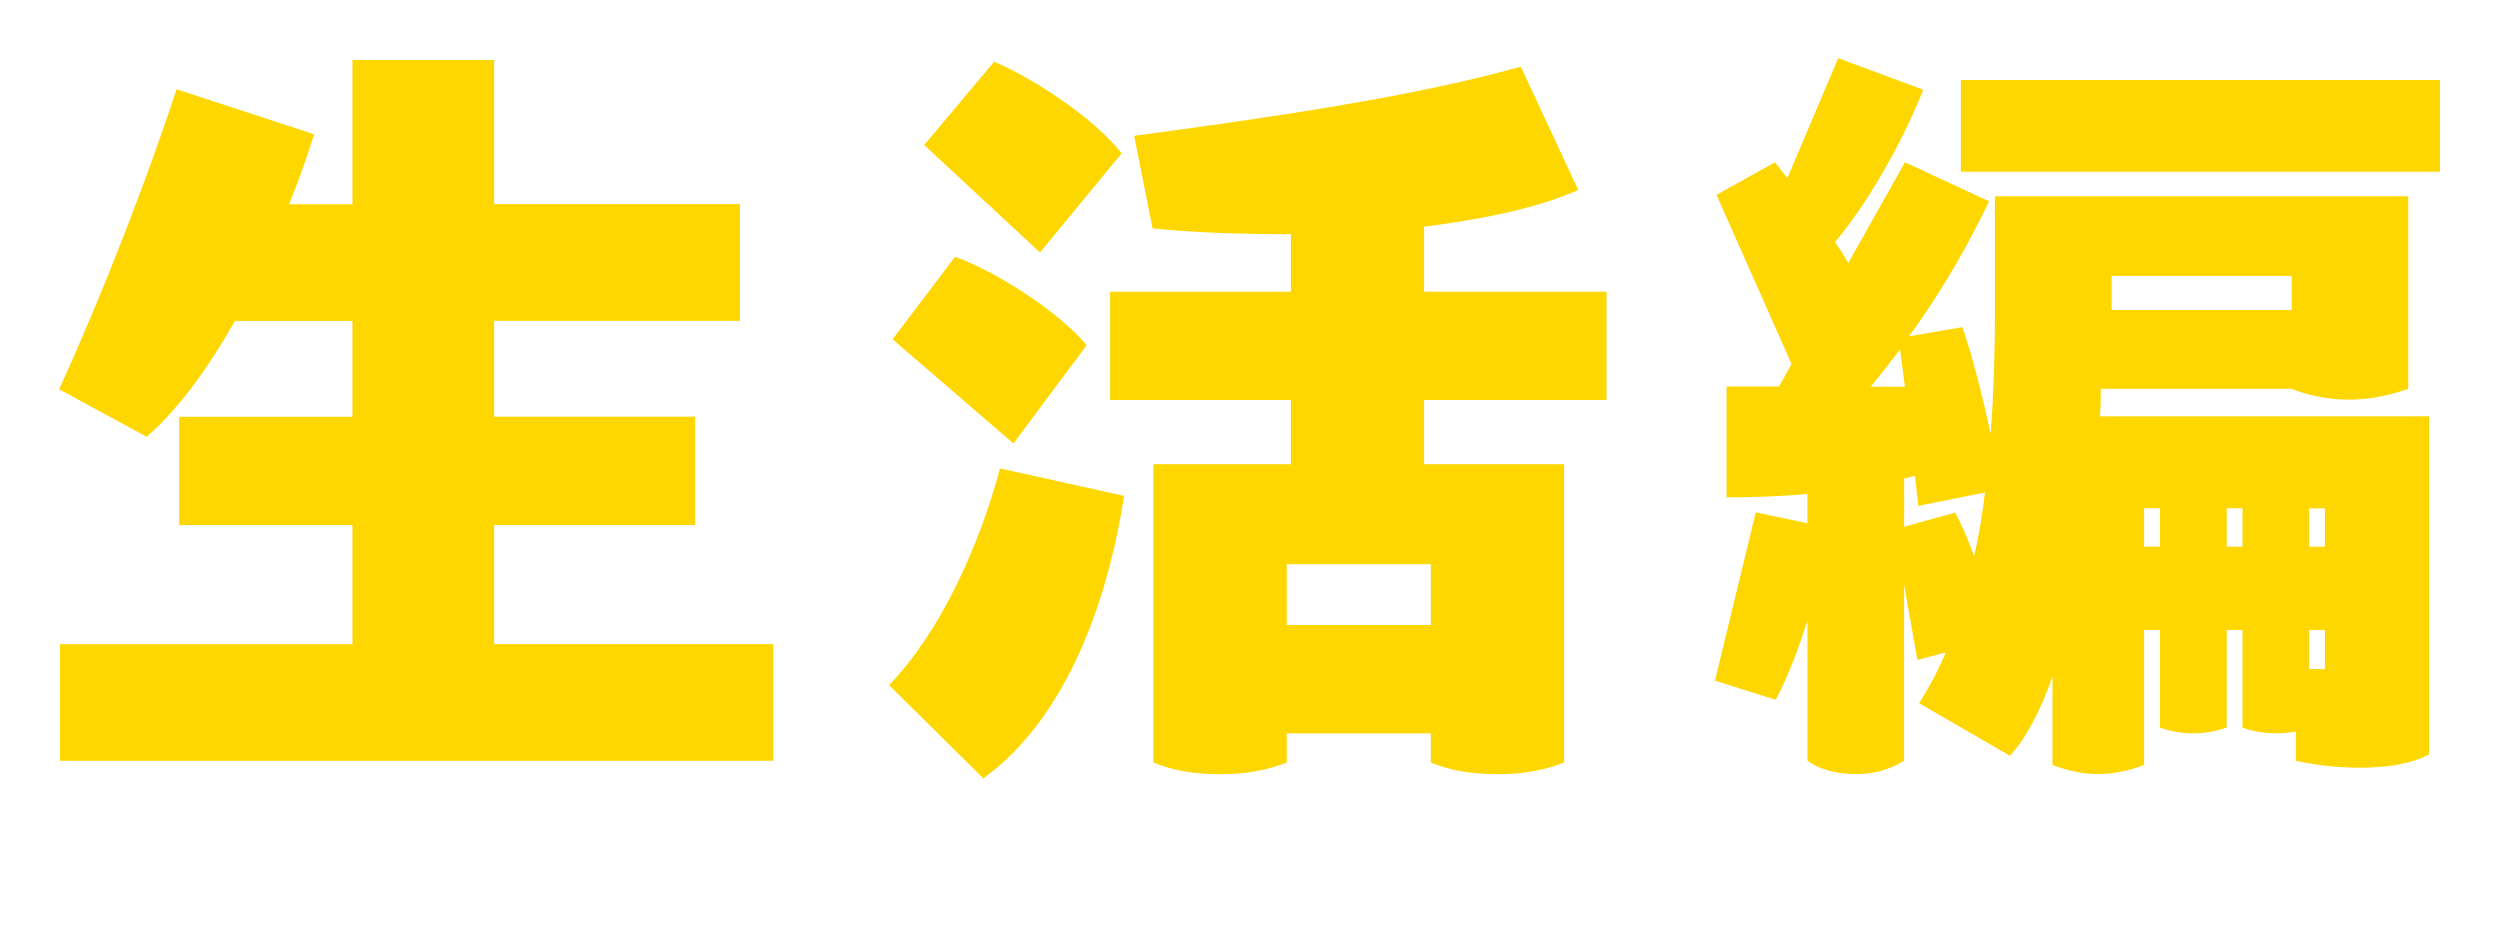
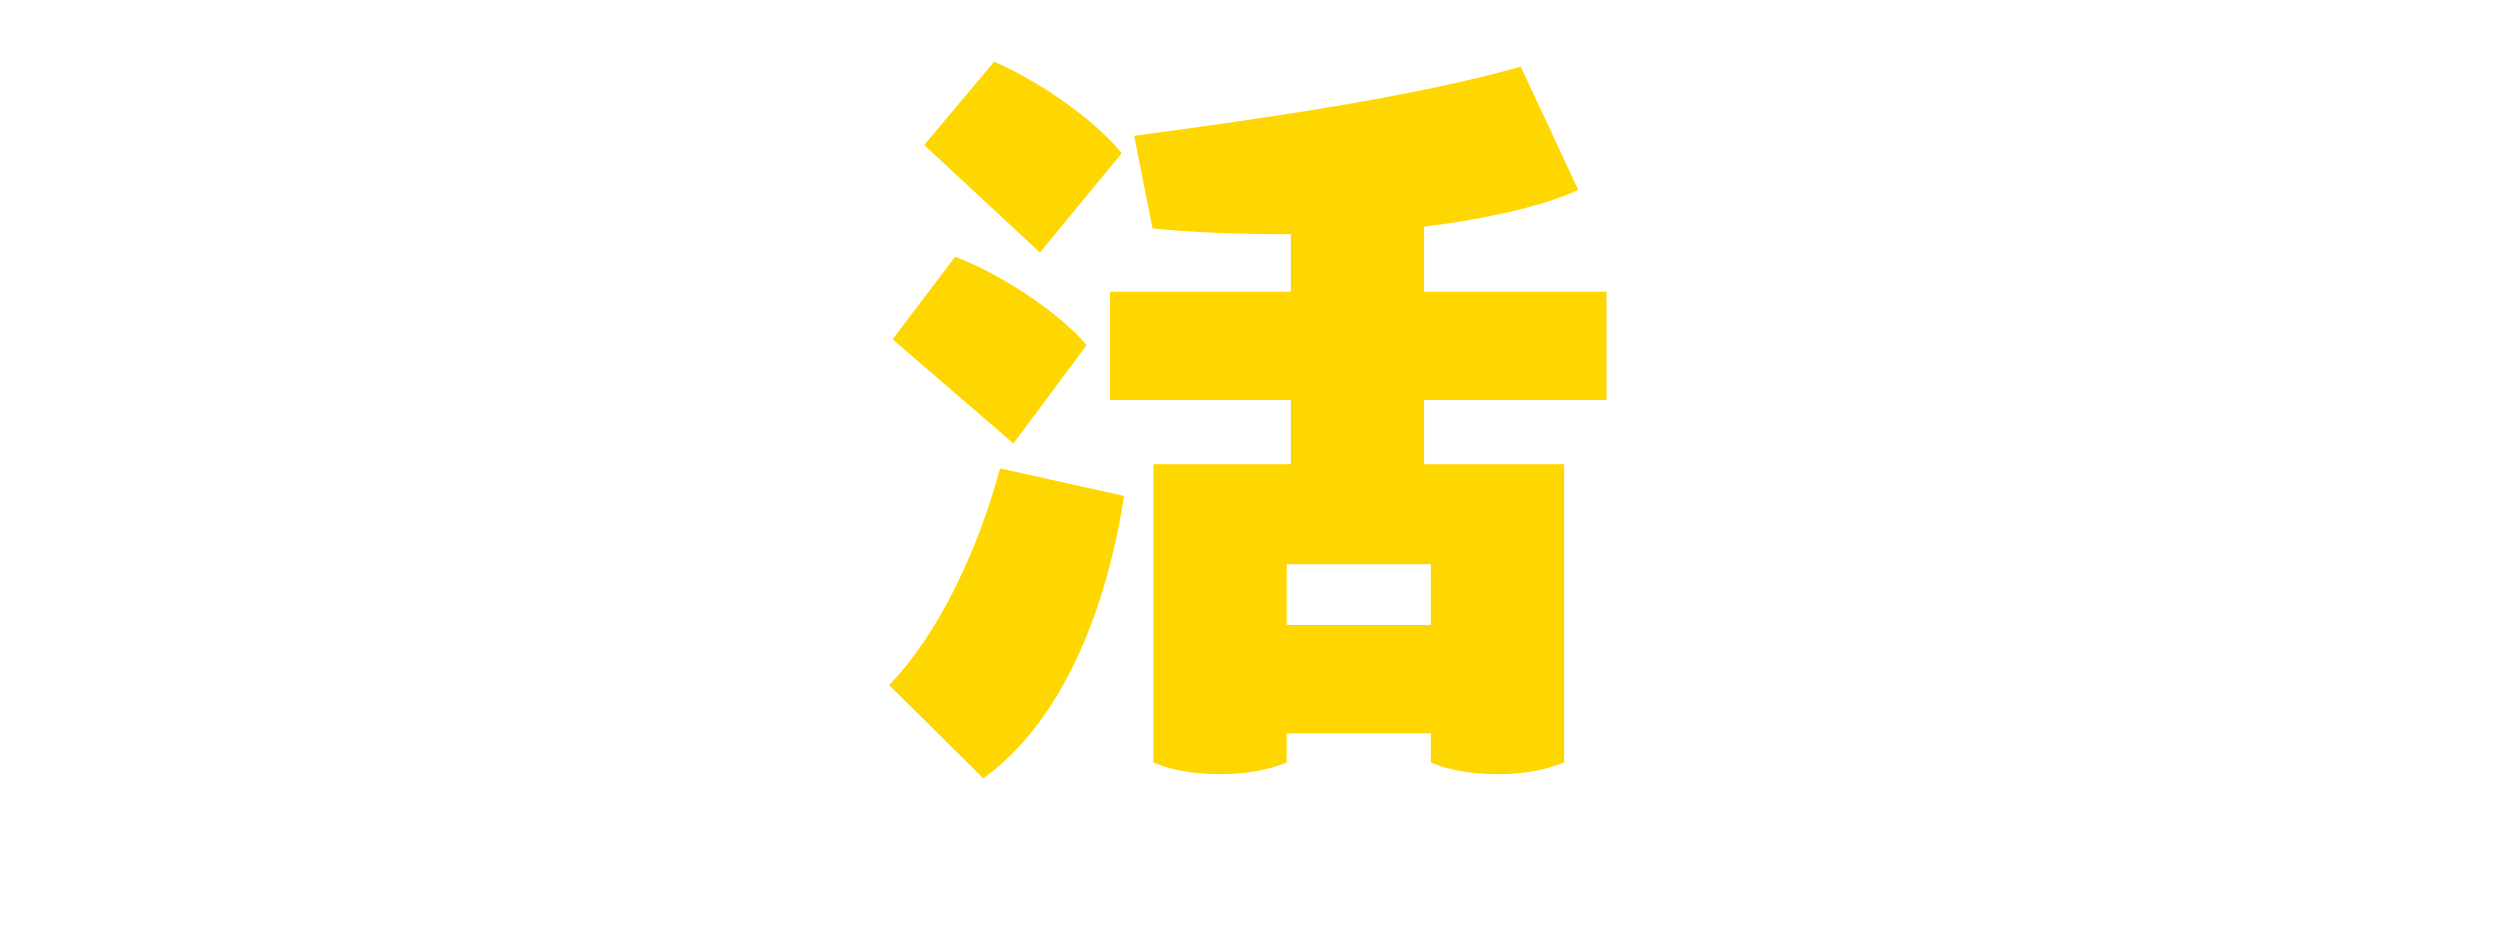
<svg xmlns="http://www.w3.org/2000/svg" id="uuid-c8616d08-7f46-4fec-af00-16efcdc54a04" data-name="レイヤー 2" width="226.2" height="84.83" viewBox="0 0 226.2 84.83">
  <defs>
    <style>
      .uuid-96a531d3-fea6-4f59-ae2e-62aa5d53d421 {
        fill: gold;
      }
    </style>
  </defs>
  <g id="uuid-61fb7090-1353-4740-9e45-376552770a56" data-name="レイヤー 1">
    <g>
-       <path class="uuid-96a531d3-fea6-4f59-ae2e-62aa5d53d421" d="M69.97,58.29v10.55H5.43v-10.55h26.46v-10.78h-15.68v-9.8h15.68v-8.67h-10.63c-2.41,4.22-5.05,7.92-7.99,10.48l-7.92-4.3c4-8.75,7.92-18.92,10.63-27.14l12.44,4.07c-.6,1.96-1.36,4.07-2.26,6.33h5.73V5.43h12.82v13.04h22.24v10.56h-22.24v8.67h18.17v9.8h-18.17v10.78h25.26Z" />
      <path class="uuid-96a531d3-fea6-4f59-ae2e-62aa5d53d421" d="M80.45,61.98c4.6-4.75,8.14-12.52,10.03-19.6l11.23,2.49c-1.43,9.2-5.05,19.98-12.74,25.56l-8.52-8.44ZM91.69,40.12l-10.93-9.42,5.65-7.46c3.47,1.21,9.27,4.83,11.91,7.99l-6.63,8.9ZM94.1,22.85l-10.48-9.73,6.33-7.54c3.69,1.58,9.05,5.13,11.54,8.29l-7.39,8.97ZM128.85,26.39h16.51v9.8h-16.51v5.81h12.67v26.99c-1.73.68-3.62,1.06-6.03,1.06s-4.45-.38-6.03-1.06v-2.64h-13.04v2.64c-1.73.68-3.62,1.06-6.03,1.06s-4.45-.38-6.03-1.06v-26.99h12.44v-5.81h-16.36v-9.8h16.36v-5.2c-4.6,0-9.05-.15-12.52-.53l-1.66-8.37c12.36-1.66,25.33-3.54,34.98-6.26l5.2,11.16c-3.54,1.58-8.52,2.64-13.95,3.32v5.88ZM129.46,51.05h-13.04v5.5h13.04v-5.5Z" />
-       <path class="uuid-96a531d3-fea6-4f59-ae2e-62aa5d53d421" d="M219.79,68.24c-2.64,1.51-7.84,1.51-12.06.6v-2.64c-.53.08-1.21.15-1.81.15-1.21,0-2.26-.23-3.02-.53v-8.82h-1.43v8.82c-.75.3-1.88.53-3.02.53-1.21,0-2.26-.23-3.02-.53v-8.82h-1.43v12.21c-1.13.45-2.71.83-4.22.83-1.58,0-3.09-.45-4.07-.83v-7.99c-1.06,3.02-2.34,5.5-3.85,7.16l-8.22-4.75c.9-1.43,1.73-2.94,2.41-4.6l-2.56.68-1.21-6.79v15.91c-1.36.83-2.71,1.21-4.37,1.21s-3.24-.38-4.37-1.21v-12.67c-.75,2.34-1.66,4.83-2.87,7.16l-5.5-1.73,3.69-15.23,4.67.98v-2.64c-2.64.23-5.2.3-7.31.3v-10.03h4.75l1.13-2.04-6.79-15.3,5.28-2.94c.38.45.75.9,1.13,1.43l4.6-10.86,7.69,2.86c-1.28,3.32-4.37,9.5-7.99,13.8.45.6.83,1.21,1.21,1.88l5.13-9.12,7.61,3.54c-1.73,3.62-4.15,7.99-7.24,12.21l4.83-.83c.98,2.87,1.81,6.26,2.56,9.65.3-4.15.38-7.92.38-10.63v-10.86h37.4v17.42c-1.51.53-3.32.98-5.35.98s-3.92-.45-5.2-.98h-17.27c0,.98,0,1.66-.08,2.49h29.78v30.53ZM169.27,34.99h3.09l-.45-3.39c-.83,1.13-1.73,2.26-2.64,3.39ZM178.62,50.29c.45-1.88.75-3.84.98-5.73l-6.03,1.21-.3-2.71-.98.23v4.37l4.6-1.28c.53.9,1.13,2.34,1.73,3.92ZM220.77,7.24v8.29h-43.35V7.24h43.35ZM191.06,24.96v3.09h16.29v-3.09h-16.29ZM195.43,49.46v-3.47h-1.43v3.47h1.43ZM202.9,49.46v-3.47h-1.43v3.47h1.43ZM208.93,46v3.47h1.43v-3.47h-1.43ZM208.93,57v3.54h1.43v-3.54h-1.43Z" />
    </g>
  </g>
</svg>